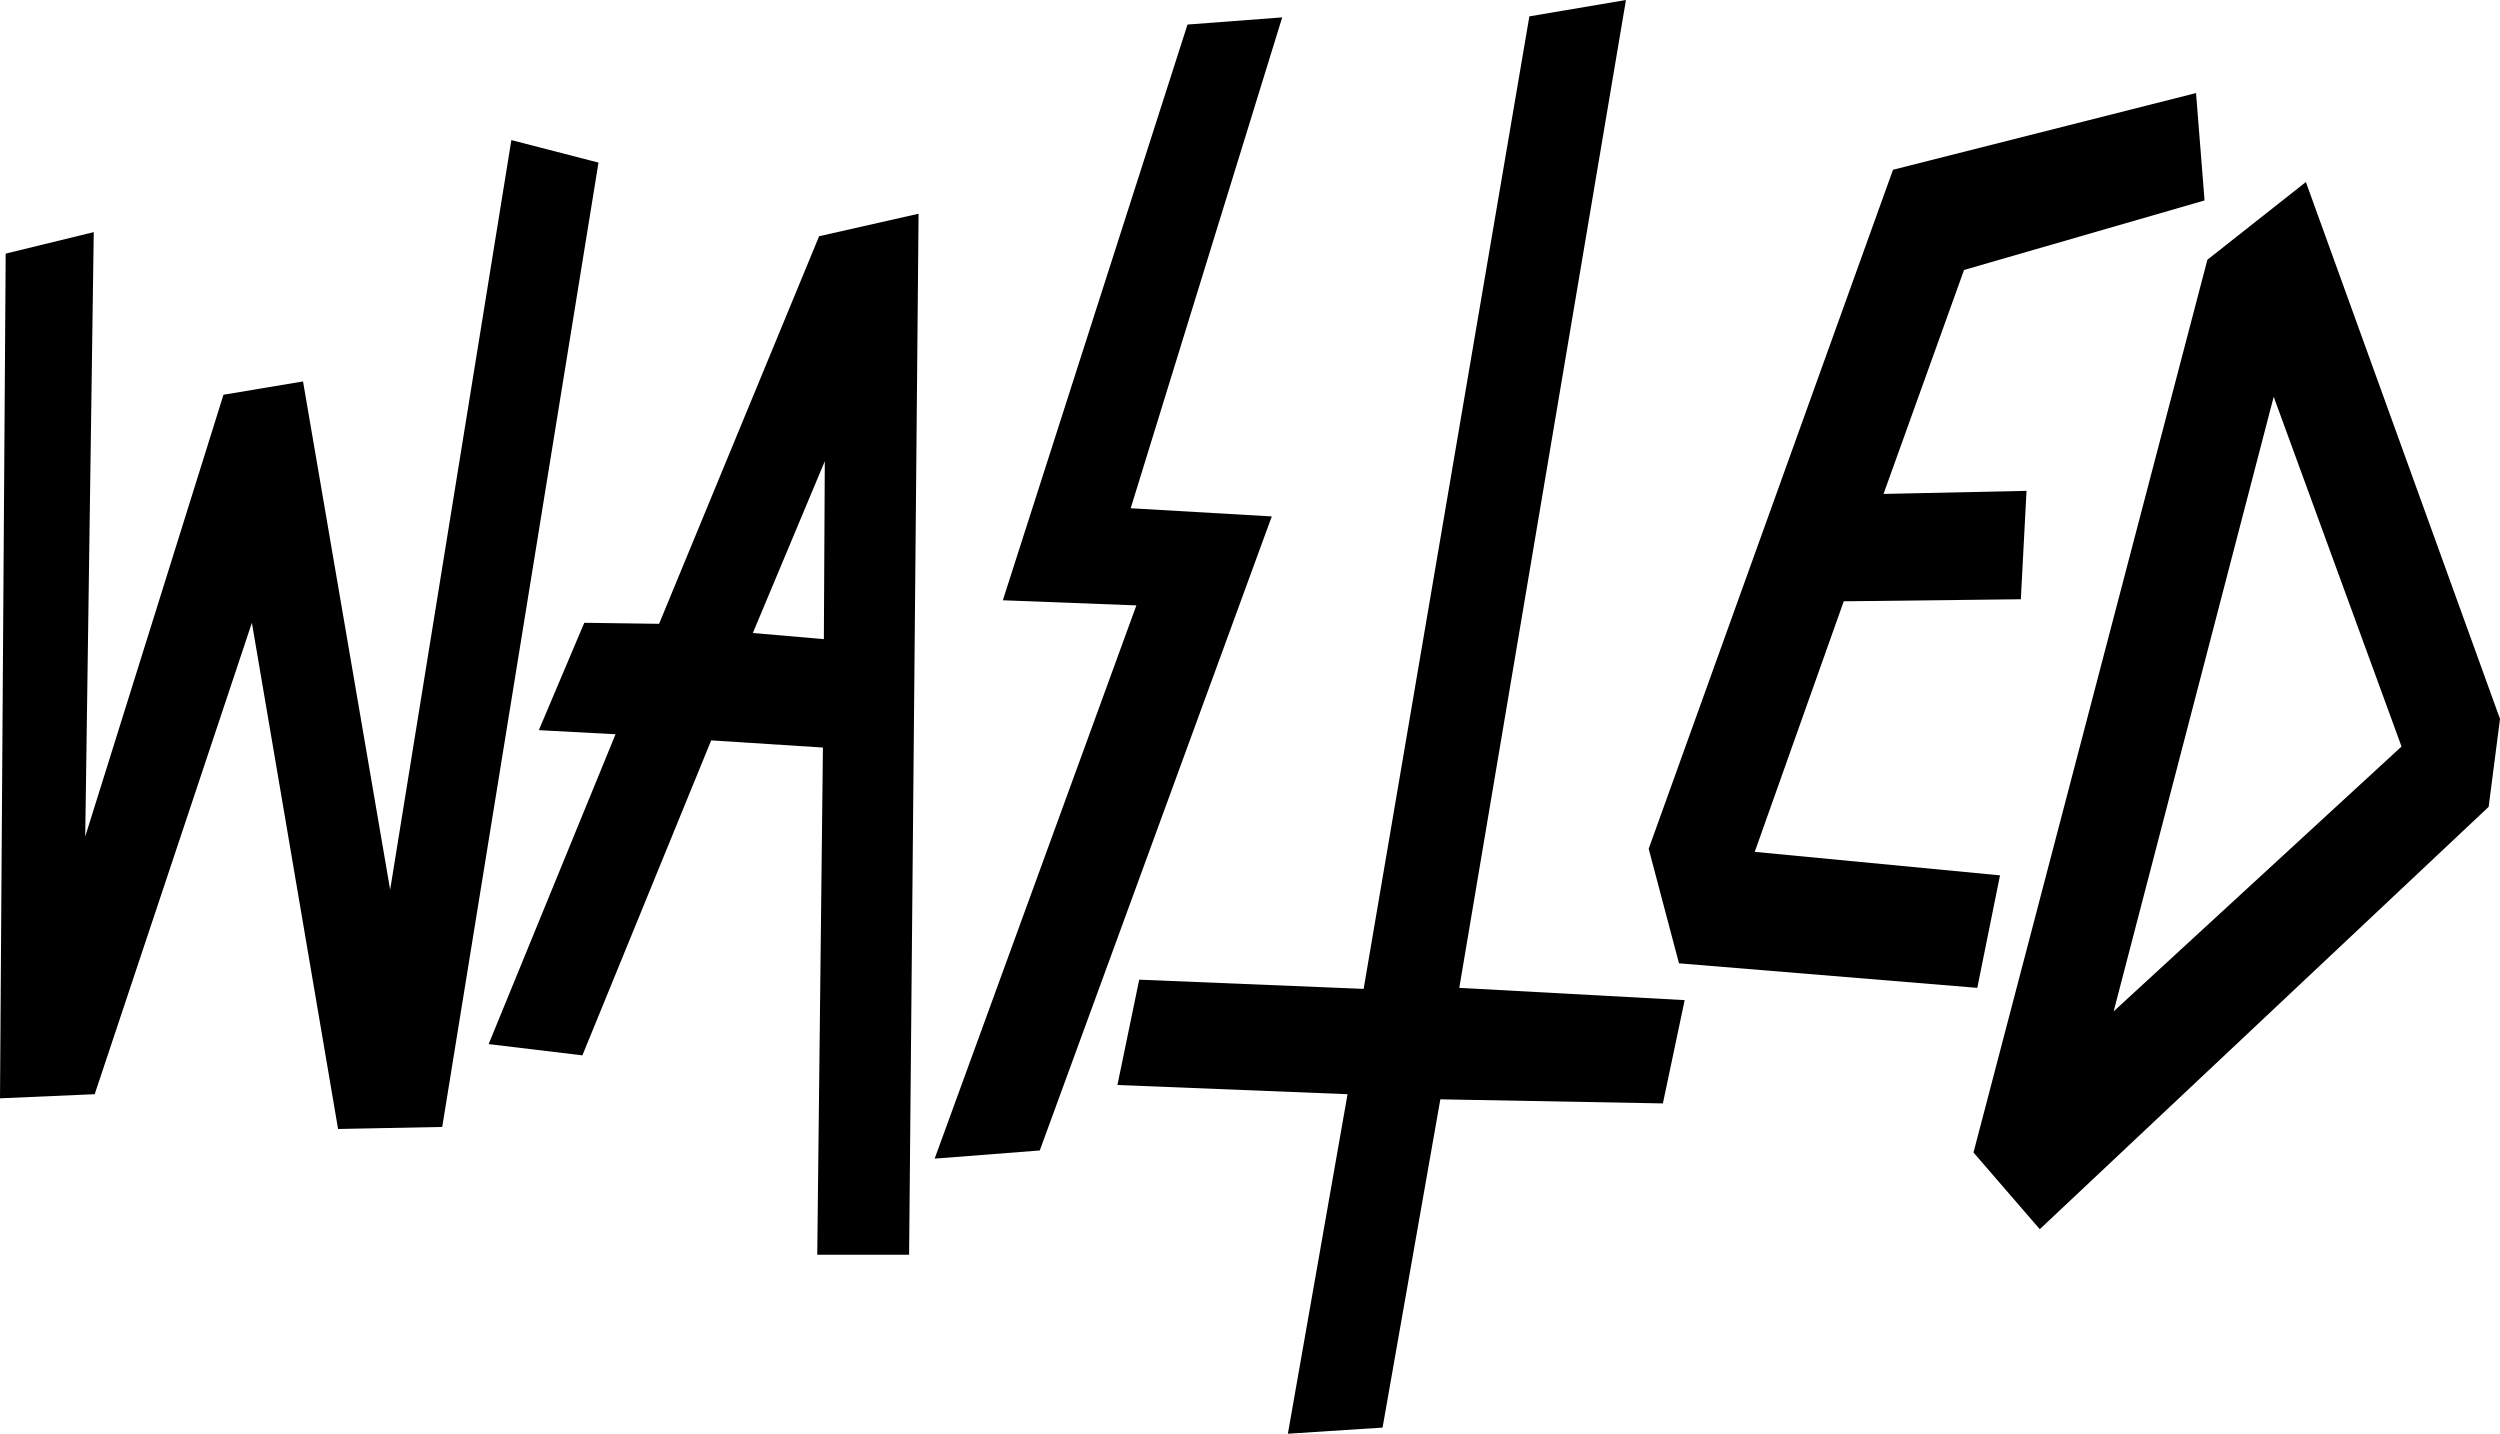
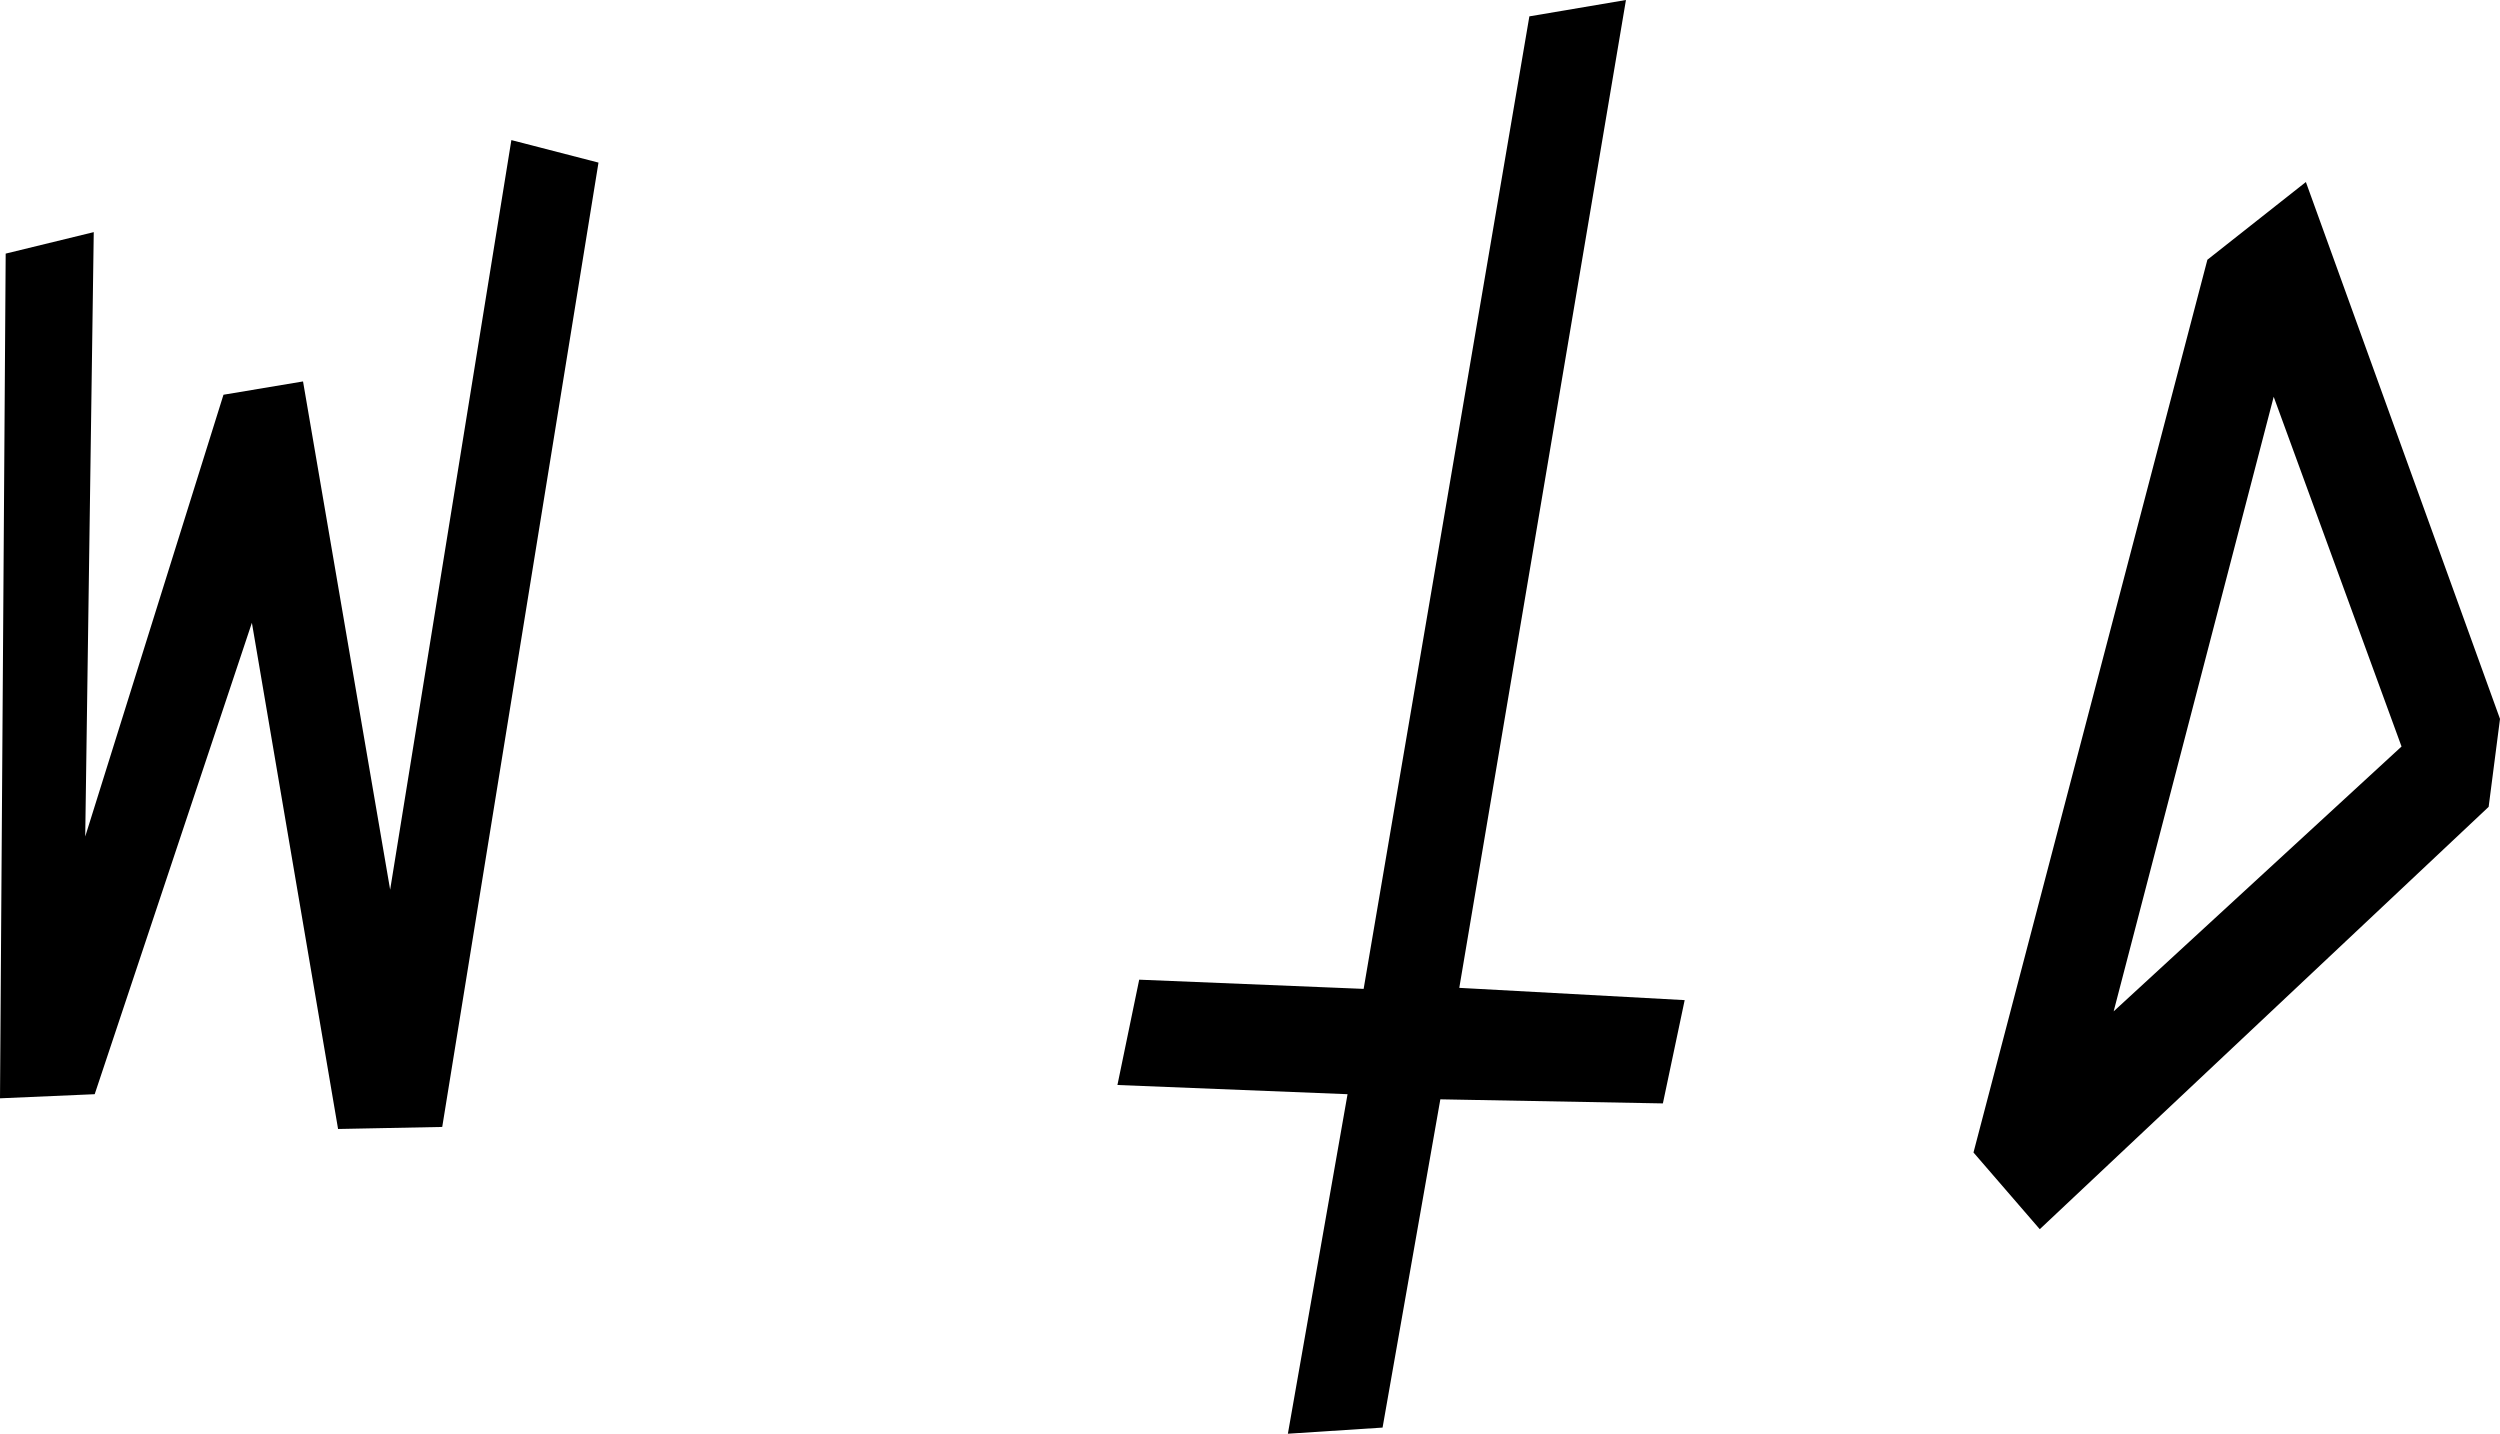
<svg xmlns="http://www.w3.org/2000/svg" version="1.1" id="Calque_3" x="0px" y="0px" width="225.811px" height="129.5px" viewBox="4.35 0 225.811 129.5" enable-background="new 4.35 0 225.811 129.5" xml:space="preserve">
  <polygon points="4.863,22.907 4.35,99.204 12.903,98.833 27.102,56.252 34.886,101.975 44.294,101.79 58.408,14.687 50.539,12.654   39.59,80.361 31.721,34.453 24.536,35.654 12.048,75.557 12.818,20.967 " />
  <g>
-     <path d="M78.337,21.337L63.882,56.345l-6.757-0.092l-4.105,9.698l6.928,0.37L48.486,94.308l8.468,1.017l11.633-28.45l10.093,0.647   l-0.513,45.814h8.297l0.855-94.031L78.337,21.337z M78.765,57.73l-6.415-0.555l6.5-15.517L78.765,57.73z" />
-   </g>
-   <polygon points="120.164,1.57 111.611,2.217 94.931,54.22 106.992,54.682 88.772,104.653 98.267,103.914 119.223,46.646   106.479,45.907 " />
+     </g>
  <polygon points="151.213,0 142.489,1.478 127.52,89.32 107.248,88.489 105.281,98.002 126.066,98.833 120.677,129.5 129.23,128.946   134.448,99.296 154.549,99.665 156.517,90.336 136.159,89.227 " />
-   <polygon points="156.003,87.011 153.266,76.665 175.334,15.333 202.705,8.405 203.475,18.104 181.75,24.385 174.479,44.614   187.395,44.336 186.881,54.127 170.886,54.312 162.846,76.943 185,79.066 182.947,89.227 " />
  <g>
    <path d="M212.627,16.441l-8.896,7.02l-21.127,80.637l5.987,6.928l40.544-38.148l1.026-7.944L212.627,16.441z M195.264,91.352   l14.456-55.513l11.547,31.59L195.264,91.352z" />
  </g>
</svg>